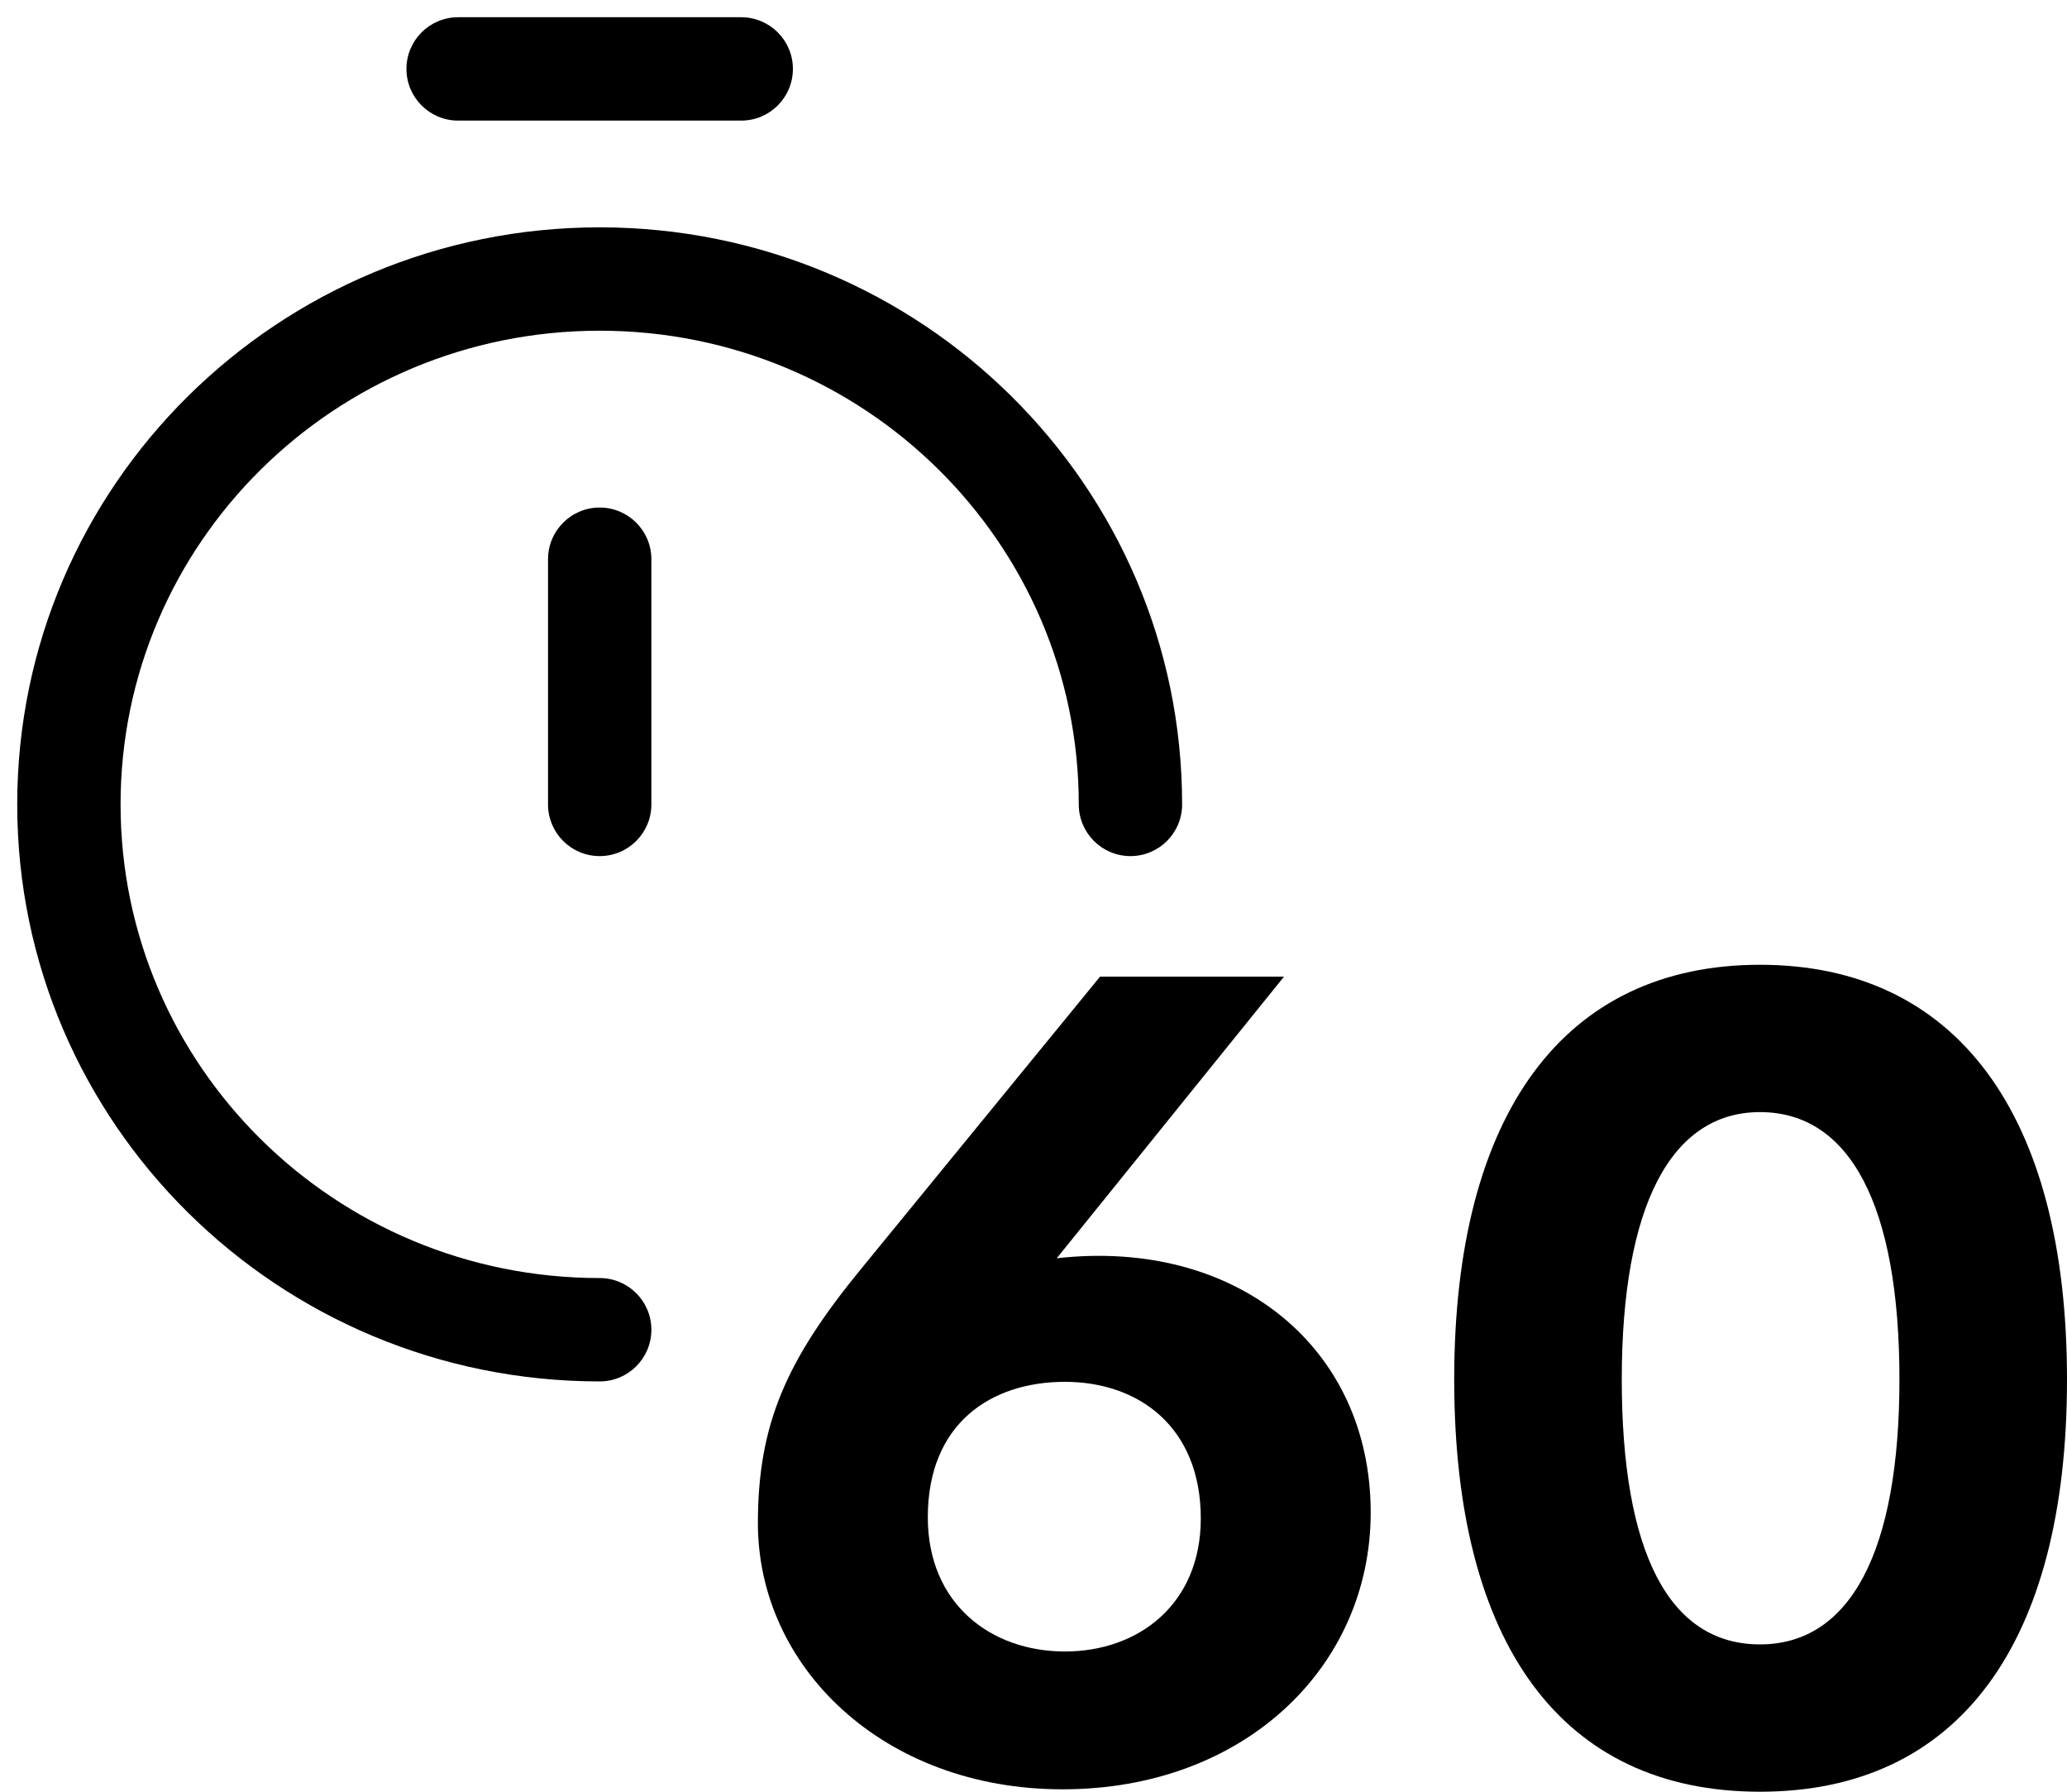
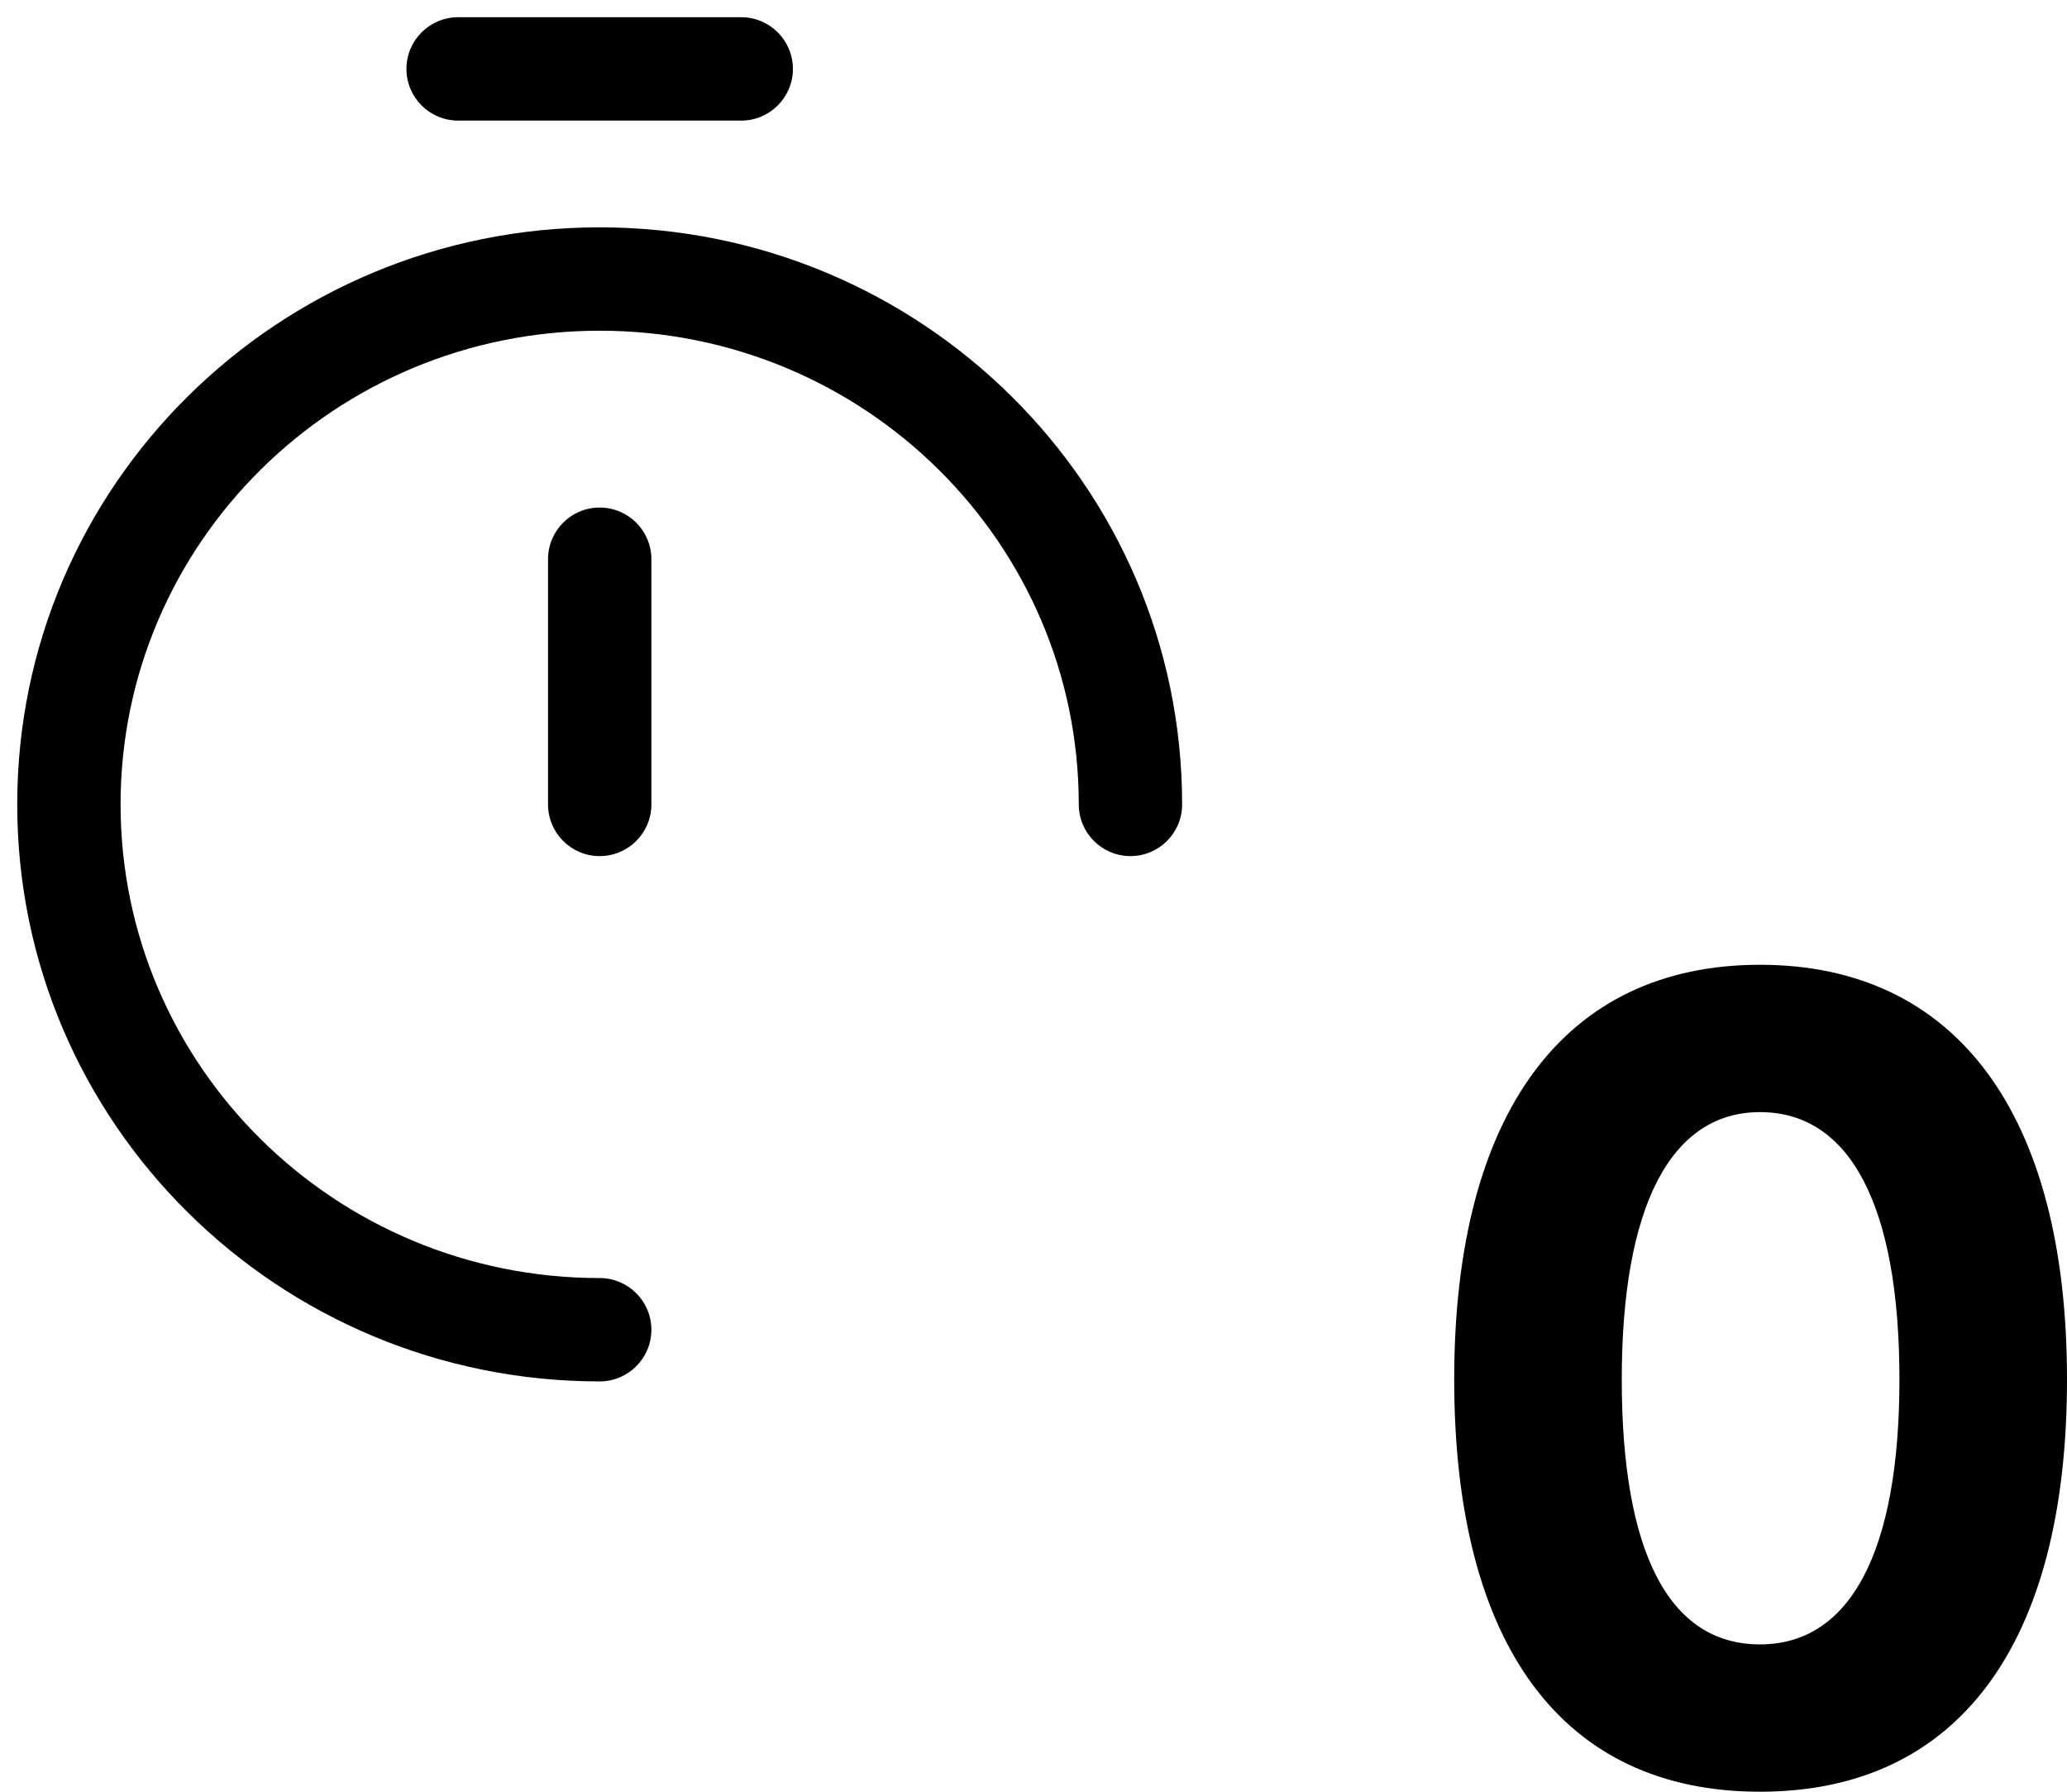
<svg xmlns="http://www.w3.org/2000/svg" width="30" height="26" viewBox="0 0 30 26" fill="none">
-   <path d="M19.894 21.948C19.894 24.19 18.058 25.965 15.422 25.965C12.82 25.965 11 24.19 11 22.103C11 20.672 11.408 19.741 12.497 18.414L15.966 14.172H18.636L15.337 18.259C17.922 17.965 19.894 19.535 19.894 21.948ZM13.466 22.017C13.466 23.276 14.384 23.965 15.456 23.965C16.527 23.965 17.428 23.276 17.428 22.035C17.428 20.707 16.527 20.052 15.456 20.052C14.384 20.052 13.466 20.655 13.466 22.017Z" fill="black" />
  <path d="M30 20.017C30 23.862 28.418 26 25.544 26C22.67 26 21.106 23.862 21.106 20.017C21.106 16.155 22.704 14 25.544 14C28.384 14 30 16.155 30 20.017ZM23.538 20.017C23.538 22.517 24.218 23.862 25.544 23.862C26.854 23.862 27.568 22.517 27.568 20.017C27.568 17.5 26.854 16.138 25.544 16.138C24.252 16.138 23.538 17.5 23.538 20.017Z" fill="black" />
  <path fill-rule="evenodd" clip-rule="evenodd" d="M5.899 1C5.899 0.586 6.235 0.25 6.649 0.25H10.758C11.172 0.25 11.508 0.586 11.508 1C11.508 1.414 11.172 1.75 10.758 1.75H6.649C6.235 1.75 5.899 1.414 5.899 1ZM8.704 4.799C4.856 4.799 1.75 7.884 1.75 11.673C1.75 15.462 4.856 18.546 8.704 18.546C9.118 18.546 9.454 18.882 9.454 19.296C9.454 19.71 9.118 20.046 8.704 20.046C4.042 20.046 0.25 16.305 0.25 11.673C0.25 7.041 4.042 3.299 8.704 3.299C13.365 3.299 17.157 7.041 17.157 11.673C17.157 12.087 16.822 12.423 16.407 12.423C15.993 12.423 15.657 12.087 15.657 11.673C15.657 7.884 12.552 4.799 8.704 4.799ZM8.704 7.365C9.118 7.365 9.454 7.701 9.454 8.115V11.673C9.454 12.087 9.118 12.423 8.704 12.423C8.289 12.423 7.954 12.087 7.954 11.673V8.115C7.954 7.701 8.289 7.365 8.704 7.365Z" fill="black" />
</svg>